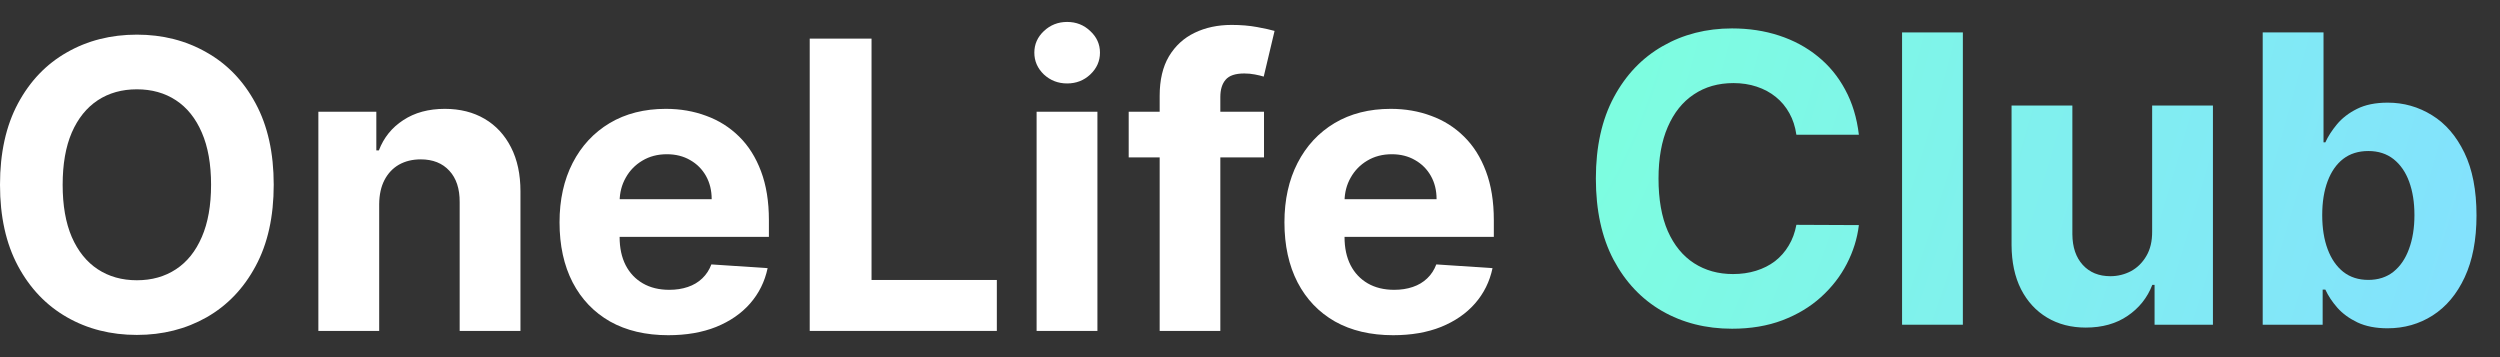
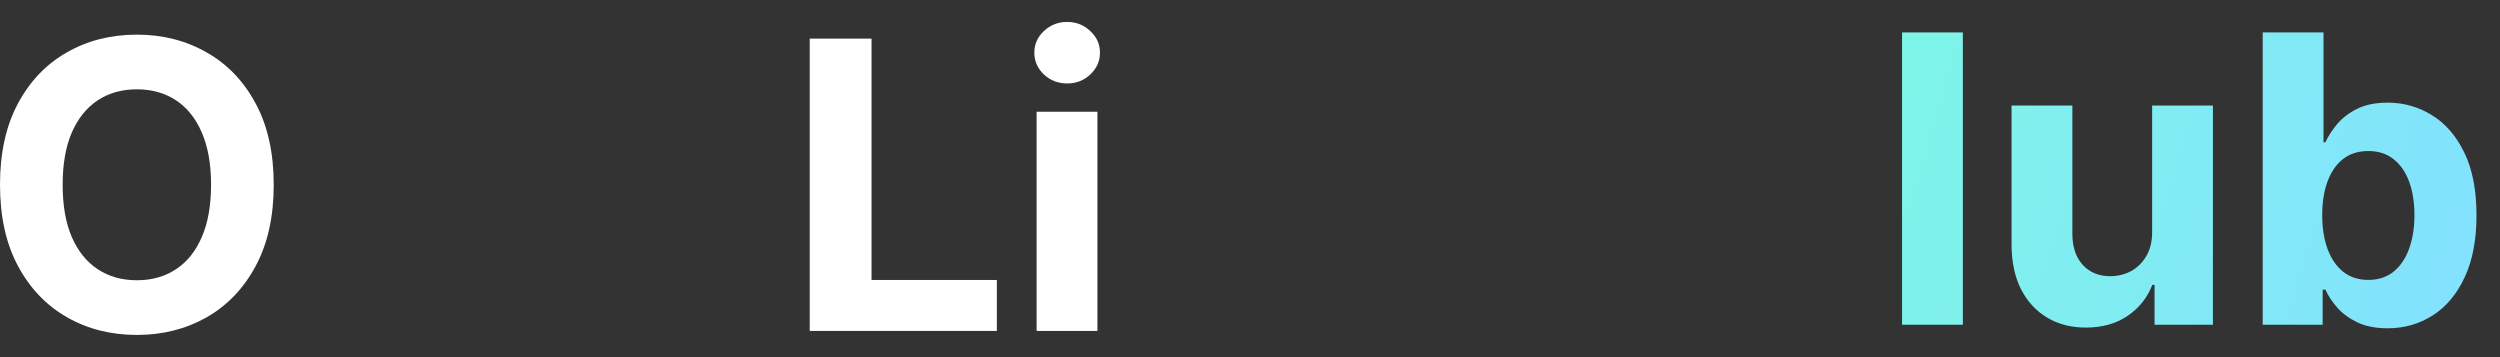
<svg xmlns="http://www.w3.org/2000/svg" width="98" height="14" viewBox="0 0 98 14" fill="none">
  <rect x="0" y="0" width="98" height="14" fill="#333333" stroke="none" />
  <path d="M10.73 7.243C10.73 8.493 10.494 9.556 10.02 10.432C9.55 11.309 8.909 11.978 8.095 12.441C7.286 12.899 6.376 13.129 5.365 13.129C4.347 13.129 3.433 12.898 2.624 12.435C1.815 11.973 1.175 11.303 0.705 10.427C0.235 9.55 0 8.489 0 7.243C0 5.994 0.235 4.931 0.705 4.054C1.175 3.178 1.815 2.51 2.624 2.052C3.433 1.589 4.347 1.358 5.365 1.358C6.376 1.358 7.286 1.589 8.095 2.052C8.909 2.51 9.55 3.178 10.02 4.054C10.494 4.931 10.73 5.994 10.73 7.243ZM8.274 7.243C8.274 6.434 8.153 5.751 7.911 5.196C7.672 4.64 7.335 4.219 6.898 3.931C6.462 3.644 5.951 3.501 5.365 3.501C4.78 3.501 4.269 3.644 3.832 3.931C3.396 4.219 3.057 4.64 2.814 5.196C2.575 5.751 2.456 6.434 2.456 7.243C2.456 8.053 2.575 8.735 2.814 9.291C3.057 9.847 3.396 10.268 3.832 10.555C4.269 10.842 4.78 10.986 5.365 10.986C5.951 10.986 6.462 10.842 6.898 10.555C7.335 10.268 7.672 9.847 7.911 9.291C8.153 8.735 8.274 8.053 8.274 7.243Z" fill="white" />
-   <path d="M14.864 8.004V12.972H12.48V4.379H14.752V5.895H14.852C15.043 5.395 15.361 5 15.809 4.709C16.257 4.414 16.799 4.267 17.437 4.267C18.034 4.267 18.554 4.398 18.998 4.659C19.442 4.92 19.787 5.293 20.033 5.778C20.279 6.259 20.402 6.833 20.402 7.501V12.972H18.019V7.926C18.023 7.4 17.888 6.99 17.616 6.695C17.344 6.397 16.969 6.247 16.492 6.247C16.171 6.247 15.887 6.316 15.641 6.454C15.399 6.592 15.209 6.794 15.07 7.059C14.936 7.32 14.867 7.635 14.864 8.004Z" fill="white" />
-   <path d="M26.197 13.14C25.313 13.14 24.552 12.961 23.914 12.603C23.28 12.241 22.792 11.73 22.448 11.07C22.105 10.406 21.934 9.621 21.934 8.715C21.934 7.831 22.105 7.055 22.448 6.387C22.792 5.72 23.275 5.199 23.898 4.826C24.524 4.453 25.259 4.267 26.102 4.267C26.669 4.267 27.196 4.358 27.685 4.541C28.177 4.72 28.606 4.991 28.972 5.352C29.341 5.714 29.628 6.169 29.833 6.717C30.038 7.262 30.141 7.9 30.141 8.631V9.285H22.885V7.808H27.898C27.898 7.465 27.823 7.161 27.674 6.896C27.525 6.632 27.318 6.425 27.053 6.275C26.792 6.123 26.488 6.046 26.141 6.046C25.779 6.046 25.458 6.13 25.179 6.298C24.903 6.462 24.686 6.684 24.53 6.964C24.373 7.24 24.293 7.547 24.289 7.887V9.291C24.289 9.716 24.367 10.084 24.524 10.393C24.684 10.703 24.91 10.941 25.201 11.109C25.492 11.277 25.837 11.361 26.236 11.361C26.501 11.361 26.743 11.324 26.963 11.249C27.183 11.175 27.372 11.063 27.528 10.913C27.685 10.764 27.804 10.582 27.886 10.365L30.091 10.511C29.979 11.04 29.749 11.503 29.403 11.898C29.059 12.29 28.616 12.595 28.071 12.816C27.53 13.032 26.905 13.14 26.197 13.14Z" fill="white" />
  <path d="M31.741 12.972V1.514H34.164V10.975H39.076V12.972H31.741Z" fill="white" />
  <path d="M40.635 12.972V4.379H43.019V12.972H40.635ZM41.832 3.271C41.478 3.271 41.174 3.154 40.92 2.919C40.671 2.68 40.546 2.395 40.546 2.063C40.546 1.734 40.671 1.453 40.92 1.218C41.174 0.979 41.478 0.86 41.832 0.86C42.187 0.86 42.489 0.979 42.739 1.218C42.992 1.453 43.119 1.734 43.119 2.063C43.119 2.395 42.992 2.68 42.739 2.919C42.489 3.154 42.187 3.271 41.832 3.271Z" fill="white" />
-   <path d="M49.549 4.379V6.169H44.245V4.379H49.549ZM45.459 12.972V3.758C45.459 3.135 45.58 2.618 45.823 2.208C46.069 1.798 46.405 1.49 46.83 1.285C47.255 1.08 47.738 0.977 48.279 0.977C48.644 0.977 48.978 1.005 49.28 1.061C49.586 1.117 49.814 1.168 49.963 1.212L49.538 3.003C49.444 2.973 49.329 2.945 49.191 2.919C49.056 2.893 48.919 2.88 48.777 2.88C48.426 2.88 48.182 2.962 48.044 3.126C47.906 3.286 47.837 3.512 47.837 3.803V12.972H45.459Z" fill="white" />
-   <path d="M54.613 13.14C53.729 13.14 52.969 12.961 52.331 12.603C51.697 12.241 51.208 11.73 50.865 11.07C50.522 10.406 50.35 9.621 50.35 8.715C50.35 7.831 50.522 7.055 50.865 6.387C51.208 5.72 51.691 5.199 52.314 4.826C52.941 4.453 53.675 4.267 54.518 4.267C55.085 4.267 55.613 4.358 56.102 4.541C56.594 4.72 57.023 4.991 57.388 5.352C57.758 5.714 58.045 6.169 58.25 6.717C58.455 7.262 58.558 7.9 58.558 8.631V9.285H51.301V7.808H56.314C56.314 7.465 56.24 7.161 56.09 6.896C55.941 6.632 55.734 6.425 55.469 6.275C55.208 6.123 54.904 6.046 54.557 6.046C54.196 6.046 53.875 6.13 53.595 6.298C53.319 6.462 53.103 6.684 52.946 6.964C52.789 7.24 52.709 7.547 52.706 7.887V9.291C52.706 9.716 52.784 10.084 52.941 10.393C53.101 10.703 53.327 10.941 53.617 11.109C53.908 11.277 54.254 11.361 54.653 11.361C54.917 11.361 55.16 11.324 55.38 11.249C55.6 11.175 55.788 11.063 55.945 10.913C56.102 10.764 56.221 10.582 56.303 10.365L58.507 10.511C58.395 11.04 58.166 11.503 57.819 11.898C57.476 12.29 57.032 12.595 56.488 12.816C55.947 13.032 55.322 13.14 54.613 13.14Z" fill="white" />
-   <path d="M72.868 5.282H70.418C70.373 4.965 70.282 4.684 70.144 4.438C70.006 4.188 69.829 3.975 69.612 3.8C69.396 3.625 69.146 3.49 68.863 3.397C68.583 3.304 68.279 3.257 67.951 3.257C67.358 3.257 66.841 3.404 66.401 3.699C65.961 3.99 65.62 4.415 65.377 4.975C65.135 5.53 65.014 6.206 65.014 7C65.014 7.817 65.135 8.503 65.377 9.059C65.624 9.615 65.967 10.034 66.407 10.318C66.847 10.601 67.356 10.743 67.934 10.743C68.258 10.743 68.559 10.7 68.835 10.614C69.115 10.528 69.362 10.403 69.579 10.239C69.795 10.071 69.974 9.868 70.116 9.629C70.261 9.391 70.362 9.118 70.418 8.813L72.868 8.824C72.805 9.35 72.647 9.857 72.393 10.346C72.143 10.83 71.805 11.265 71.38 11.649C70.959 12.03 70.455 12.332 69.87 12.555C69.288 12.775 68.63 12.886 67.895 12.886C66.873 12.886 65.959 12.654 65.153 12.192C64.352 11.729 63.718 11.06 63.251 10.183C62.789 9.307 62.558 8.246 62.558 7C62.558 5.75 62.793 4.688 63.263 3.811C63.733 2.935 64.37 2.267 65.176 1.808C65.981 1.346 66.888 1.114 67.895 1.114C68.559 1.114 69.174 1.208 69.741 1.394C70.312 1.581 70.817 1.853 71.257 2.211C71.697 2.565 72.055 3 72.331 3.515C72.611 4.029 72.79 4.619 72.868 5.282Z" fill="url(#paint0_radial_55_131)" />
  <path d="M76.944 1.271V12.729H74.561V1.271H76.944Z" fill="url(#paint1_radial_55_131)" />
  <path d="M84.364 9.07V4.136H86.747V12.729H84.459V11.168H84.37C84.176 11.671 83.853 12.076 83.402 12.382C82.954 12.688 82.408 12.841 81.763 12.841C81.188 12.841 80.683 12.71 80.246 12.449C79.81 12.188 79.469 11.817 79.223 11.336C78.98 10.855 78.857 10.278 78.853 9.607V4.136H81.237V9.182C81.24 9.689 81.376 10.09 81.645 10.385C81.914 10.679 82.273 10.827 82.725 10.827C83.012 10.827 83.281 10.761 83.531 10.631C83.78 10.497 83.982 10.299 84.135 10.038C84.291 9.777 84.368 9.454 84.364 9.07Z" fill="url(#paint2_radial_55_131)" />
  <path d="M88.698 12.729V1.271H91.082V5.579H91.154C91.259 5.348 91.41 5.113 91.608 4.874C91.809 4.632 92.07 4.43 92.391 4.27C92.715 4.106 93.118 4.024 93.599 4.024C94.226 4.024 94.804 4.188 95.334 4.516C95.863 4.84 96.287 5.331 96.604 5.987C96.921 6.64 97.079 7.459 97.079 8.443C97.079 9.402 96.924 10.211 96.615 10.871C96.309 11.528 95.891 12.026 95.362 12.365C94.836 12.701 94.246 12.869 93.594 12.869C93.131 12.869 92.738 12.792 92.413 12.639C92.093 12.486 91.83 12.294 91.624 12.063C91.419 11.828 91.263 11.591 91.154 11.353H91.048V12.729H88.698ZM91.031 8.432C91.031 8.943 91.102 9.389 91.244 9.769C91.386 10.15 91.591 10.446 91.859 10.659C92.128 10.868 92.454 10.972 92.838 10.972C93.226 10.972 93.555 10.866 93.823 10.653C94.092 10.437 94.295 10.139 94.433 9.758C94.575 9.374 94.646 8.932 94.646 8.432C94.646 7.936 94.577 7.5 94.439 7.123C94.301 6.746 94.097 6.452 93.829 6.239C93.56 6.027 93.23 5.92 92.838 5.92C92.451 5.92 92.122 6.023 91.854 6.228C91.589 6.433 91.386 6.724 91.244 7.101C91.102 7.477 91.031 7.921 91.031 8.432Z" fill="url(#paint3_radial_55_131)" />
  <defs>
    <radialGradient id="paint0_radial_55_131" cx="0" cy="0" r="1" gradientUnits="userSpaceOnUse" gradientTransform="translate(62.022 1.966) rotate(16.699) scale(37.538 110.09)">
      <stop stop-color="#7DFFDE" />
      <stop offset="1" stop-color="#83E0FF" />
    </radialGradient>
    <radialGradient id="paint1_radial_55_131" cx="0" cy="0" r="1" gradientUnits="userSpaceOnUse" gradientTransform="translate(62.022 1.966) rotate(16.699) scale(37.538 110.09)">
      <stop stop-color="#7DFFDE" />
      <stop offset="1" stop-color="#83E0FF" />
    </radialGradient>
    <radialGradient id="paint2_radial_55_131" cx="0" cy="0" r="1" gradientUnits="userSpaceOnUse" gradientTransform="translate(62.022 1.966) rotate(16.699) scale(37.538 110.09)">
      <stop stop-color="#7DFFDE" />
      <stop offset="1" stop-color="#83E0FF" />
    </radialGradient>
    <radialGradient id="paint3_radial_55_131" cx="0" cy="0" r="1" gradientUnits="userSpaceOnUse" gradientTransform="translate(62.022 1.966) rotate(16.699) scale(37.538 110.09)">
      <stop stop-color="#7DFFDE" />
      <stop offset="1" stop-color="#83E0FF" />
    </radialGradient>
  </defs>
</svg>